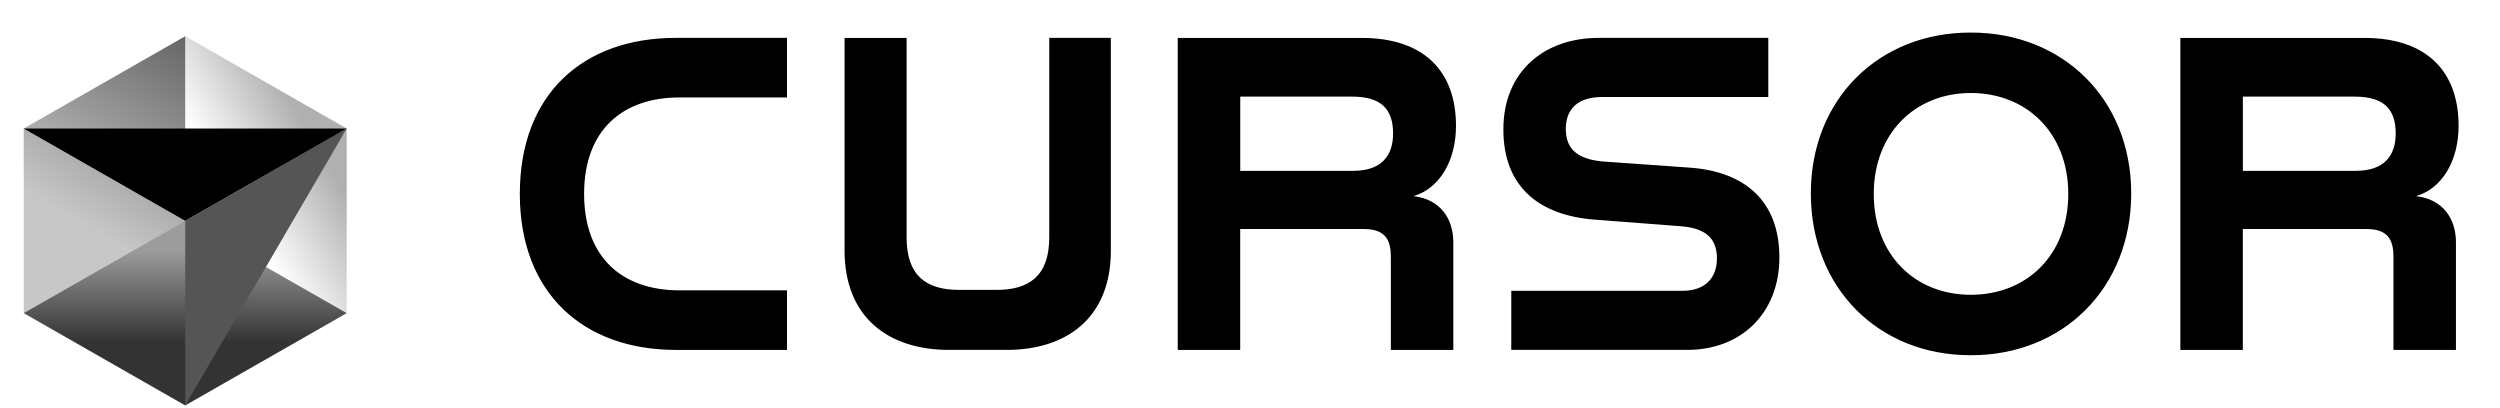
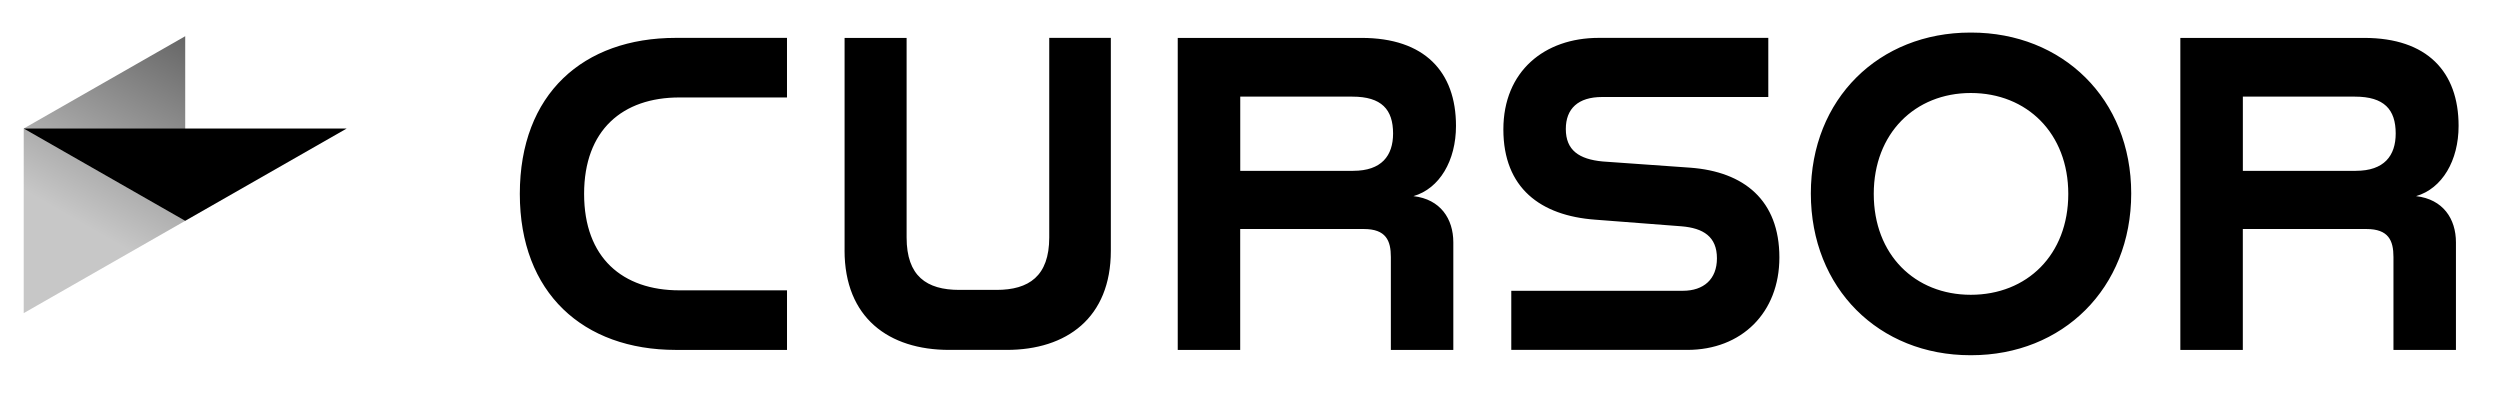
<svg xmlns="http://www.w3.org/2000/svg" width="975" height="159" viewBox="0 0 975 159" fill="none">
  <g clip-path="url(#clip0_5883_142322)">
-     <path d="M72.234 158.119L135.219 122.119L72.234 86.119L9.25 122.119L72.234 158.119Z" fill="url(#paint0_linear_5883_142322)" />
-     <path d="M135.219 122.119V50.119L72.234 14.119V86.119L135.219 122.119Z" fill="url(#paint1_linear_5883_142322)" />
    <path d="M72.234 14.119L9.25 50.119V122.119L72.234 86.119V14.119Z" fill="url(#paint2_linear_5883_142322)" />
-     <path d="M135.219 50.119L72.234 158.119V86.119L135.219 50.119Z" fill="#555555" />
    <path d="M135.219 50.119L72.234 86.119L9.25 50.119H135.219Z" fill="black" />
  </g>
  <path fill-rule="evenodd" clip-rule="evenodd" d="M202.73 75.619C202.73 36.611 227.442 14.773 263.563 14.773H306.927V38.008H264.949C242.834 38.008 227.8 50.666 227.8 75.619C227.8 100.572 242.834 113.231 264.949 113.231H306.933V136.466H263.569C227.442 136.46 202.73 114.281 202.73 75.619ZM329.387 97.64V14.785H353.578V92.613C353.578 107.688 361.356 113.061 374.138 113.061H388.645C401.264 113.061 409.205 107.688 409.205 92.613V14.779H433.226V97.81C433.226 123.983 415.953 136.46 392.615 136.46H370.155C346.66 136.46 329.375 123.977 329.375 97.64H329.387ZM459.312 14.785H531.02C555.562 14.785 567.836 27.96 567.836 49.106C567.836 62.627 561.439 73.549 551.24 76.494C561.784 77.702 566.795 85.334 566.795 94.519V136.466H542.435V100.238C542.435 93.821 540.528 89.316 531.898 89.316H483.678V136.466H459.318V14.779L459.312 14.785ZM527.746 66.622C538.809 66.622 543.3 60.727 543.3 52.063C543.3 42.701 538.816 37.687 527.413 37.687H483.697V66.635H527.764L527.746 66.622ZM589.424 113.407H656.303C664.431 113.407 669.606 108.902 669.606 100.748C669.606 92.254 664.256 88.964 655.782 88.259L622.076 85.667C600.827 84.107 586.313 73.354 586.313 50.471C586.313 27.765 602.376 14.773 623.463 14.773H689.638V37.831H624.842C615.51 37.831 610.668 42.336 610.668 50.314C610.668 58.625 615.855 62.098 625.018 62.973L659.225 65.395C680.13 66.956 693.96 78.054 693.96 100.408C693.96 121.907 679.277 136.46 658.021 136.46H589.399V113.407H589.424ZM706.228 75.443C706.228 38.511 732.834 12.703 768.434 12.703H768.785C804.378 12.703 831.172 38.53 831.172 75.443C831.172 112.532 804.391 138.536 768.785 138.536H768.434C732.846 138.536 706.228 112.532 706.228 75.443ZM768.609 114.967C790.549 114.967 806.63 99.364 806.63 75.619C806.63 52.051 790.567 36.271 768.609 36.271C746.833 36.271 730.764 52.051 730.764 75.619C730.764 99.364 746.833 114.967 768.609 114.967ZM850.333 14.785H922.035C946.577 14.785 958.851 27.96 958.851 49.106C958.851 62.627 952.454 73.549 942.262 76.494C952.799 77.702 957.817 85.334 957.817 94.519V136.466H933.45V100.238C933.45 93.821 931.543 89.316 922.907 89.316H874.7V136.466H850.333V14.779V14.785ZM918.767 66.622C929.831 66.622 934.322 60.727 934.322 52.063C934.322 42.701 929.831 37.687 918.428 37.687H874.713V66.635H918.78L918.767 66.622Z" fill="black" />
  <defs>
    <linearGradient id="paint0_linear_5883_142322" x1="72.234" y1="86.119" x2="72.234" y2="158.119" gradientUnits="userSpaceOnUse">
      <stop offset="0.16" stop-opacity="0.39" />
      <stop offset="0.658" stop-opacity="0.8" />
    </linearGradient>
    <linearGradient id="paint1_linear_5883_142322" x1="135.219" y1="50.341" x2="72.458" y2="87.398" gradientUnits="userSpaceOnUse">
      <stop offset="0.182" stop-opacity="0.31" />
      <stop offset="0.715" stop-opacity="0" />
    </linearGradient>
    <linearGradient id="paint2_linear_5883_142322" x1="72.234" y1="14.119" x2="9.901" y2="122.493" gradientUnits="userSpaceOnUse">
      <stop stop-opacity="0.6" />
      <stop offset="0.667" stop-opacity="0.22" />
    </linearGradient>
    <clipPath id="clip0_5883_142322">
      <rect width="145" height="144" fill="white" transform="translate(0.188 14.119)" />
    </clipPath>
  </defs>
</svg>